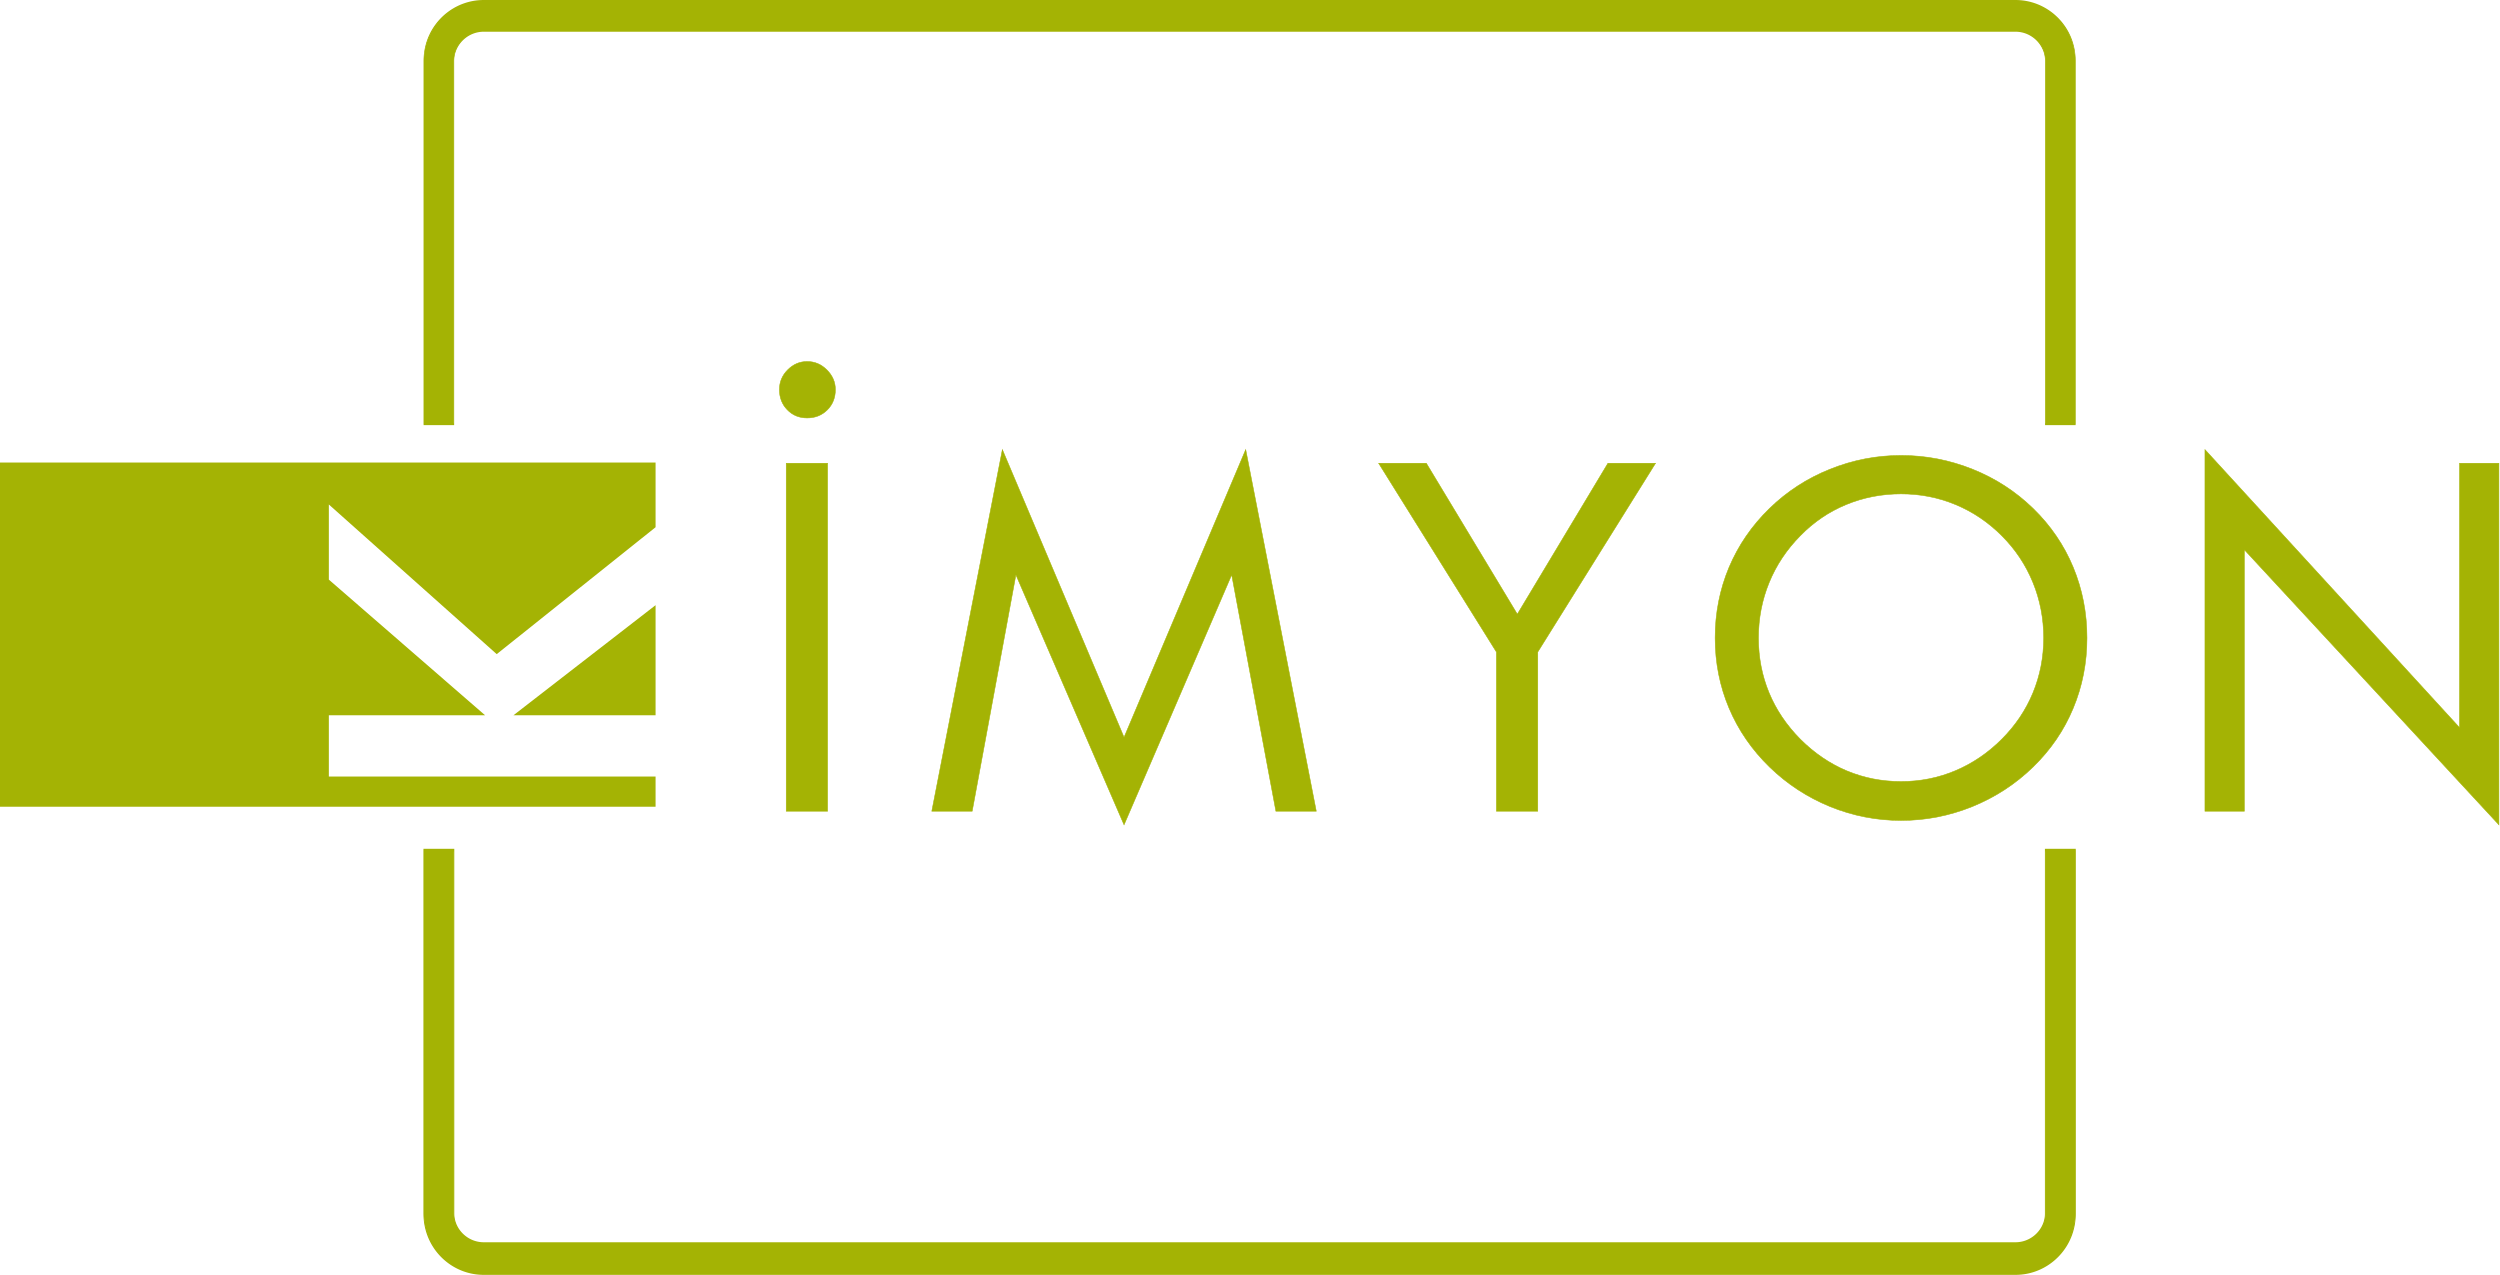
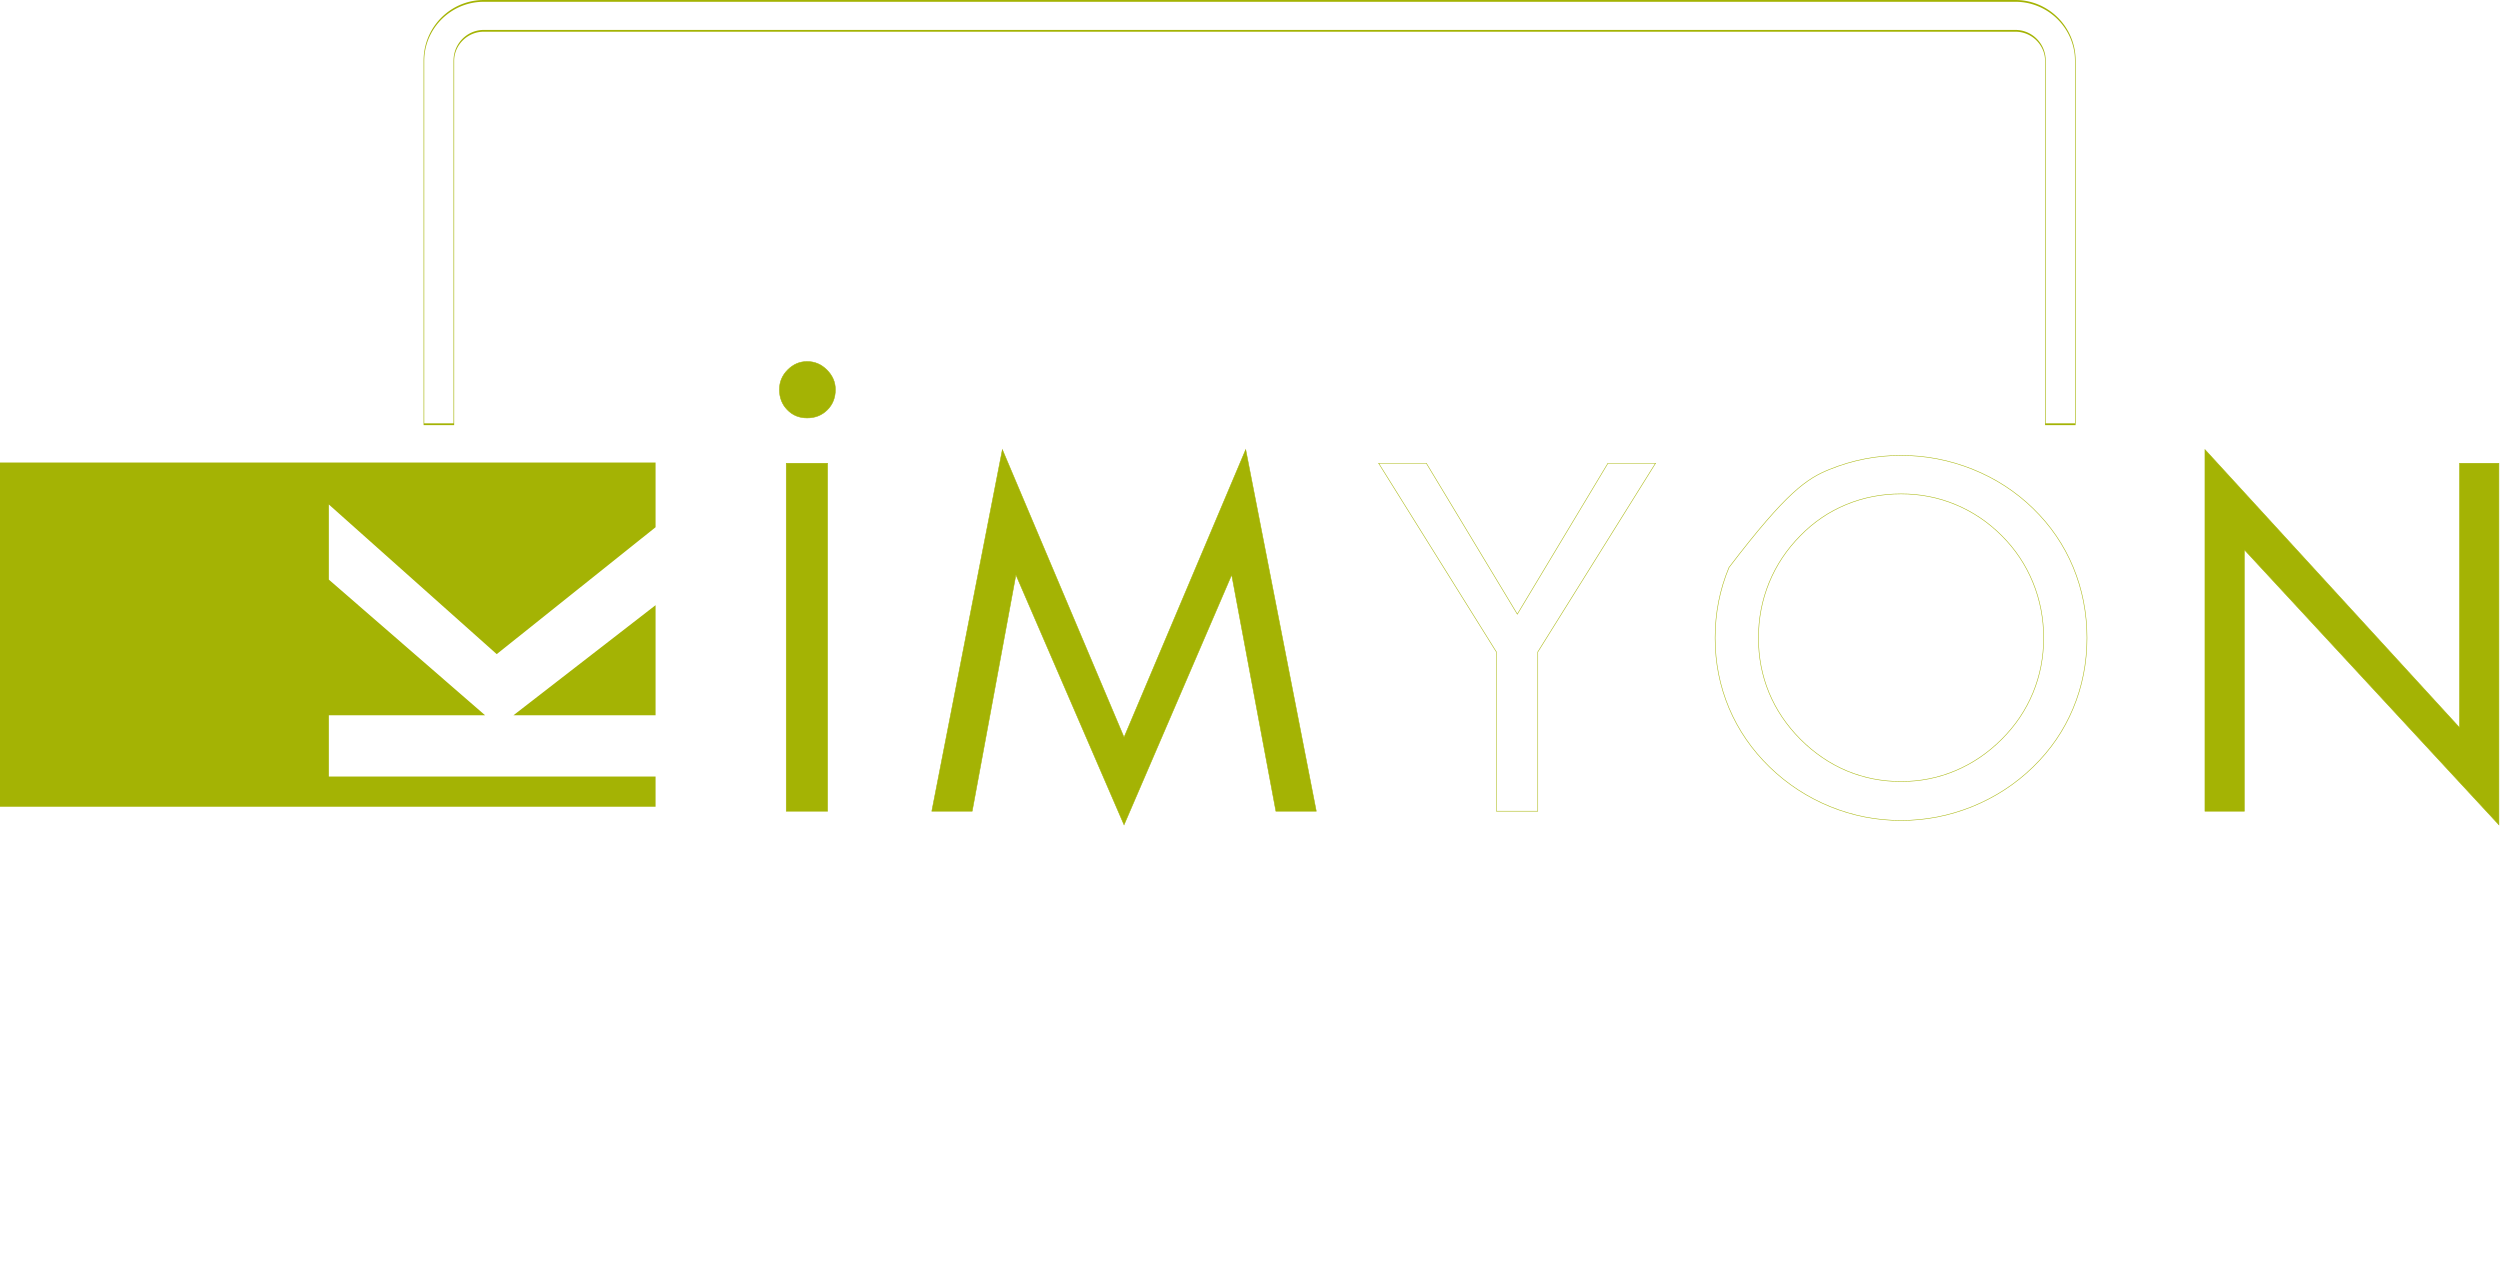
<svg xmlns="http://www.w3.org/2000/svg" width="1408" height="718" viewBox="0 0 1408 718" fill="none">
  <path fill-rule="evenodd" clip-rule="evenodd" d="M369.22 260.511H0V454.344H369.22V437.335H185.205V402.848H273.208L185.205 326.44V284.125L279.749 368.411L369.22 296.931V260.511ZM369.22 402.848V340.833L289.163 402.848H369.22Z" fill="#A4B304" />
  <path d="M442.805 456.873V260.886H466.104V456.873H442.805ZM438.967 219.405C438.967 215.156 440.52 211.41 443.627 208.303C446.779 205.151 450.388 203.598 454.591 203.598C458.885 203.598 462.586 205.196 465.738 208.349C468.89 211.547 470.49 215.201 470.49 219.405C470.49 223.973 468.982 227.811 465.967 230.826C462.906 233.887 459.114 235.394 454.591 235.394C450.16 235.394 446.414 233.887 443.444 230.826C440.474 227.811 438.967 223.973 438.967 219.405Z" fill="#A4B304" />
  <path d="M442.805 456.873V260.886H466.104V456.873H442.805ZM438.967 219.405C438.967 215.156 440.52 211.41 443.627 208.303C446.779 205.151 450.388 203.598 454.591 203.598C458.885 203.598 462.586 205.196 465.738 208.349C468.89 211.547 470.49 215.201 470.49 219.405C470.49 223.973 468.982 227.811 465.967 230.826C462.906 233.887 459.114 235.394 454.591 235.394C450.16 235.394 446.414 233.887 443.444 230.826C440.474 227.811 438.967 223.973 438.967 219.405Z" stroke="#A4B304" stroke-width="0.288" stroke-miterlimit="22.926" />
  <path d="M633.06 464.548L572.162 323.748L547.538 456.873H524.787L564.533 253.211L633.06 415.255L701.587 253.211L741.332 456.873H718.581L693.683 323.748L633.06 464.548Z" fill="#A4B304" />
  <path d="M633.06 464.548L572.162 323.748L547.538 456.873H524.787L564.533 253.211L633.06 415.255L701.587 253.211L741.332 456.873H718.581L693.683 323.748L633.06 464.548Z" stroke="#A4B304" stroke-width="0.288" stroke-miterlimit="22.926" />
-   <path d="M842.773 456.873V367.194L776.439 260.886H803.302L854.56 345.905L905.59 260.886H932.407L866.072 367.194V456.873H842.773Z" fill="#A4B304" />
  <path d="M842.773 456.873V367.194L776.439 260.886H803.302L854.56 345.905L905.59 260.886H932.407L866.072 367.194V456.873H842.773Z" stroke="#A4B304" stroke-width="0.288" stroke-miterlimit="22.926" />
-   <path d="M1070.67 440.152C1081.36 440.152 1091.6 438.143 1101.23 434.076C1110.92 430.011 1119.65 424.072 1127.41 416.305C1135.09 408.63 1140.93 399.95 1144.96 390.219C1148.98 380.488 1150.99 370.164 1150.99 359.291C1150.99 348.326 1148.98 337.865 1144.91 327.951C1140.84 318.038 1135 309.312 1127.41 301.728C1119.74 294.053 1111.06 288.205 1101.37 284.185C1091.73 280.165 1081.45 278.155 1070.67 278.155C1059.8 278.155 1049.47 280.165 1039.74 284.185C1030.01 288.205 1021.42 294.053 1013.93 301.728C1006.26 309.495 1000.41 318.266 996.389 328.088C992.369 337.91 990.358 348.326 990.358 359.291C990.358 370.164 992.323 380.443 996.297 390.082C1000.27 399.722 1006.17 408.448 1013.93 416.305C1021.79 424.163 1030.52 430.102 1040.06 434.122C1049.66 438.143 1059.89 440.152 1070.67 440.152ZM1175.38 359.291C1175.38 373.316 1172.78 386.519 1167.61 398.899C1162.45 411.326 1154.91 422.336 1145 431.975C1135.09 441.615 1123.67 449.015 1110.78 454.269C1097.85 459.477 1084.51 462.081 1070.67 462.081C1056.83 462.081 1043.54 459.477 1030.7 454.269C1017.91 449.015 1006.53 441.615 996.617 431.975C986.612 422.244 979.028 411.188 973.775 398.762C968.567 386.382 965.963 373.225 965.963 359.291C965.963 345.266 968.567 332.063 973.775 319.591C979.028 307.165 986.612 296.063 996.617 286.333C1006.44 276.784 1017.77 269.429 1030.65 264.267C1043.49 259.105 1056.83 256.5 1070.67 256.5C1084.61 256.5 1097.99 259.105 1110.92 264.267C1123.8 269.429 1135.18 276.784 1145 286.333C1154.91 295.972 1162.45 307.028 1167.61 319.454C1172.78 331.926 1175.38 345.174 1175.38 359.291Z" fill="#A4B304" />
-   <path d="M1070.67 440.153C1081.36 440.153 1091.6 438.143 1101.23 434.076C1110.92 430.011 1119.65 424.072 1127.41 416.305C1135.09 408.63 1140.93 399.95 1144.96 390.219C1148.98 380.488 1150.99 370.164 1150.99 359.291C1150.99 348.327 1148.98 337.865 1144.91 327.951C1140.84 318.038 1135 309.312 1127.41 301.728C1119.74 294.053 1111.06 288.205 1101.37 284.185C1091.73 280.165 1081.45 278.155 1070.67 278.155C1059.8 278.155 1049.47 280.165 1039.74 284.185C1030.01 288.205 1021.42 294.053 1013.93 301.728C1006.26 309.495 1000.41 318.266 996.389 328.088C992.369 337.91 990.358 348.327 990.358 359.291C990.358 370.164 992.323 380.443 996.297 390.082C1000.27 399.722 1006.17 408.448 1013.93 416.305C1021.79 424.163 1030.52 430.102 1040.06 434.122C1049.66 438.143 1059.89 440.153 1070.67 440.153ZM1175.38 359.291C1175.38 373.316 1172.78 386.519 1167.61 398.899C1162.45 411.326 1154.91 422.336 1145 431.975C1135.09 441.615 1123.67 449.015 1110.78 454.269C1097.85 459.477 1084.51 462.081 1070.67 462.081C1056.83 462.081 1043.54 459.477 1030.7 454.269C1017.91 449.015 1006.53 441.615 996.617 431.975C986.612 422.244 979.028 411.188 973.775 398.762C968.567 386.382 965.963 373.225 965.963 359.291C965.963 345.266 968.567 332.063 973.775 319.591C979.028 307.165 986.612 296.063 996.617 286.333C1006.44 276.784 1017.77 269.429 1030.65 264.267C1043.49 259.105 1056.83 256.5 1070.67 256.5C1084.61 256.5 1097.99 259.105 1110.92 264.267C1123.8 269.429 1135.18 276.784 1145 286.333C1154.91 295.972 1162.45 307.028 1167.61 319.454C1172.78 331.926 1175.38 345.174 1175.38 359.291Z" stroke="#A4B304" stroke-width="0.288" stroke-miterlimit="22.926" />
+   <path d="M1070.67 440.153C1081.36 440.153 1091.6 438.143 1101.23 434.076C1110.92 430.011 1119.65 424.072 1127.41 416.305C1135.09 408.63 1140.93 399.95 1144.96 390.219C1148.98 380.488 1150.99 370.164 1150.99 359.291C1150.99 348.327 1148.98 337.865 1144.91 327.951C1140.84 318.038 1135 309.312 1127.41 301.728C1119.74 294.053 1111.06 288.205 1101.37 284.185C1091.73 280.165 1081.45 278.155 1070.67 278.155C1059.8 278.155 1049.47 280.165 1039.74 284.185C1030.01 288.205 1021.42 294.053 1013.93 301.728C1006.26 309.495 1000.41 318.266 996.389 328.088C992.369 337.91 990.358 348.327 990.358 359.291C990.358 370.164 992.323 380.443 996.297 390.082C1000.27 399.722 1006.17 408.448 1013.93 416.305C1021.79 424.163 1030.52 430.102 1040.06 434.122C1049.66 438.143 1059.89 440.153 1070.67 440.153ZM1175.38 359.291C1175.38 373.316 1172.78 386.519 1167.61 398.899C1162.45 411.326 1154.91 422.336 1145 431.975C1135.09 441.615 1123.67 449.015 1110.78 454.269C1097.85 459.477 1084.51 462.081 1070.67 462.081C1056.83 462.081 1043.54 459.477 1030.7 454.269C1017.91 449.015 1006.53 441.615 996.617 431.975C986.612 422.244 979.028 411.188 973.775 398.762C968.567 386.382 965.963 373.225 965.963 359.291C965.963 345.266 968.567 332.063 973.775 319.591C1006.44 276.784 1017.77 269.429 1030.65 264.267C1043.49 259.105 1056.83 256.5 1070.67 256.5C1084.61 256.5 1097.99 259.105 1110.92 264.267C1123.8 269.429 1135.18 276.784 1145 286.333C1154.91 295.972 1162.45 307.028 1167.61 319.454C1172.78 331.926 1175.38 345.174 1175.38 359.291Z" stroke="#A4B304" stroke-width="0.288" stroke-miterlimit="22.926" />
  <path d="M1241.83 456.873V253.211L1385.19 409.772V260.886H1407.39V464.548L1264.03 309.631V456.873H1241.83Z" fill="#A4B304" />
  <path d="M1241.83 456.873V253.211L1385.19 409.772V260.886H1407.39V464.548L1264.03 309.631V456.873H1241.83Z" stroke="#A4B304" stroke-width="0.288" stroke-miterlimit="22.926" />
-   <path d="M1168.81 478.787V683.535C1168.81 692.822 1165.03 701.252 1158.93 707.356C1152.82 713.46 1144.39 717.245 1135.1 717.245H272.456C263.167 717.245 254.738 713.46 248.635 707.356C242.531 701.252 238.746 692.822 238.746 683.535V478.787H255.601V683.535C255.601 688.171 257.496 692.384 260.552 695.44C263.607 698.495 267.819 700.39 272.456 700.39H1135.1C1139.74 700.39 1143.95 698.496 1147.01 695.44C1150.06 692.384 1151.96 688.171 1151.96 683.535V478.787H1168.81Z" fill="#A4B304" />
-   <path d="M1168.56 683.535V478.787H1169.07V683.535H1168.56ZM1159.01 708.071L1158.84 706.642L1159.4 706.066L1159.95 705.478L1160.48 704.877L1161 704.263L1161.51 703.637L1162 703L1162.47 702.351L1162.93 701.691L1163.37 701.02L1163.8 700.338L1164.21 699.647L1164.6 698.946L1164.98 698.235L1165.33 697.514L1165.67 696.787L1166 696.051L1166.3 695.307L1166.59 694.556L1166.86 693.798L1167.1 693.034L1167.33 692.264L1167.54 691.489L1167.74 690.71L1167.91 689.926L1168.06 689.139L1168.19 688.349L1168.3 687.555L1168.39 686.758L1168.46 685.957L1168.52 685.154L1168.55 684.347L1168.56 683.535H1169.07L1169.06 684.459L1169.02 685.378L1168.97 686.289L1168.88 687.191L1168.78 688.085L1168.66 688.969L1168.51 689.844L1168.35 690.707L1168.16 691.56L1167.95 692.402L1167.73 693.233L1167.48 694.054L1167.22 694.864L1166.94 695.663L1166.64 696.451L1166.32 697.228L1165.98 697.995L1165.63 698.749L1165.26 699.493L1164.87 700.226L1164.47 700.947L1164.05 701.656L1163.61 702.354L1163.16 703.04L1162.69 703.713L1162.21 704.375L1161.71 705.023L1161.2 705.659L1160.67 706.282L1160.13 706.892L1159.58 707.488L1159.01 708.071ZM1135.1 718V716.491L1135.97 716.479L1136.83 716.447L1137.68 716.392L1138.53 716.316L1139.38 716.219L1140.21 716.102L1141.04 715.964L1141.87 715.806L1142.68 715.628L1143.49 715.429L1144.29 715.212L1145.09 714.975L1145.87 714.72L1146.65 714.446L1147.41 714.153L1148.17 713.843L1148.92 713.514L1149.66 713.169L1150.39 712.806L1151.11 712.426L1151.82 712.029L1152.51 711.616L1153.2 711.186L1153.88 710.741L1154.54 710.28L1155.19 709.804L1155.83 709.313L1156.46 708.807L1157.07 708.287L1157.68 707.753L1158.27 707.204L1158.84 706.642L1159.01 708.071L1158.42 708.64L1157.83 709.195L1157.22 709.735L1156.6 710.26L1155.96 710.771L1155.32 711.267L1154.66 711.747L1153.99 712.212L1153.31 712.661L1152.62 713.094L1151.91 713.51L1151.2 713.91L1150.48 714.293L1149.74 714.658L1149 715.007L1148.24 715.337L1147.48 715.65L1146.71 715.944L1145.93 716.219L1145.14 716.476L1144.34 716.714L1143.54 716.933L1142.72 717.132L1141.9 717.311L1141.08 717.471L1140.24 717.61L1139.4 717.728L1138.55 717.825L1137.7 717.901L1136.84 717.956L1135.97 717.989L1135.1 718ZM272.455 716.491H1135.1V718H272.455V716.491ZM248.551 708.071L248.716 706.642L249.292 707.204L249.881 707.753L250.483 708.287L251.098 708.807L251.726 709.313L252.366 709.804L253.018 710.28L253.682 710.741L254.358 711.186L255.044 711.616L255.742 712.029L256.45 712.426L257.169 712.806L257.899 713.169L258.638 713.514L259.387 713.843L260.144 714.153L260.912 714.446L261.687 714.72L262.472 714.975L263.265 715.212L264.066 715.429L264.874 715.628L265.691 715.806L266.513 715.964L267.344 716.102L268.18 716.219L269.024 716.316L269.873 716.392L270.728 716.447L271.589 716.479L272.455 716.491V718L271.585 717.989L270.719 717.956L269.86 717.901L269.006 717.825L268.158 717.728L267.317 717.61L266.482 717.471L265.654 717.311L264.834 717.132L264.021 716.933L263.215 716.714L262.418 716.476L261.629 716.219L260.848 715.944L260.076 715.65L259.313 715.337L258.559 715.007L257.815 714.658L257.081 714.293L256.357 713.91L255.643 713.51L254.94 713.094L254.248 712.661L253.567 712.212L252.897 711.747L252.239 711.267L251.593 710.771L250.959 710.26L250.338 709.735L249.729 709.195L249.134 708.64L248.551 708.071ZM238.488 683.535H239.002L239.012 684.347L239.042 685.154L239.094 685.957L239.165 686.758L239.257 687.555L239.368 688.349L239.5 689.139L239.651 689.926L239.822 690.71L240.013 691.489L240.224 692.264L240.453 693.034L240.702 693.797L240.97 694.556L241.256 695.307L241.561 696.051L241.883 696.787L242.225 697.514L242.583 698.235L242.958 698.946L243.351 699.647L243.761 700.338L244.186 701.02L244.629 701.691L245.087 702.351L245.561 703L246.049 703.637L246.554 704.263L247.073 704.877L247.607 705.478L248.154 706.066L248.716 706.642L248.551 708.071L247.982 707.488L247.427 706.892L246.886 706.282L246.359 705.659L245.846 705.023L245.348 704.375L244.865 703.713L244.398 703.04L243.946 702.354L243.51 701.656L243.09 700.947L242.686 700.226L242.299 699.493L241.929 698.749L241.575 697.995L241.24 697.228L240.921 696.451L240.621 695.663L240.339 694.864L240.075 694.054L239.83 693.233L239.605 692.402L239.399 691.56L239.212 690.707L239.046 689.844L238.9 688.969L238.776 688.085L238.674 687.191L238.593 686.289L238.535 685.378L238.5 684.459L238.488 683.535ZM239.002 478.787V683.535H238.488V478.787L238.745 478.032L239.002 478.787ZM238.488 478.787V478.032H238.745L238.488 478.787ZM255.6 479.542H238.745V478.032H255.6L255.857 478.787L255.6 479.542ZM255.6 478.032H255.857V478.787L255.6 478.032ZM255.343 683.535V478.787H255.857V683.535H255.343ZM260.633 694.725L260.468 696.154L260.181 695.861L259.901 695.56L259.629 695.253L259.363 694.939L259.104 694.618L258.853 694.291L258.609 693.957L258.373 693.617L258.144 693.27L257.923 692.917L257.71 692.558L257.505 692.193L257.309 691.821L257.12 691.443L256.94 691.059L256.769 690.669L256.606 690.272L256.452 689.87L256.307 689.46L256.172 689.044L256.045 688.621L255.929 688.191L255.821 687.756L255.724 687.312L255.637 686.862L255.561 686.404L255.495 685.939L255.442 685.47L255.399 684.993L255.369 684.511L255.349 684.025L255.343 683.535H255.857L255.862 683.911L255.876 684.287L255.9 684.661L255.933 685.035L255.976 685.409L256.029 685.782L256.091 686.156L256.163 686.53L256.245 686.904L256.337 687.278L256.438 687.651L256.55 688.023L256.67 688.393L256.801 688.761L256.941 689.127L257.09 689.491L257.248 689.852L257.415 690.209L257.592 690.562L257.777 690.912L257.971 691.258L258.173 691.6L258.384 691.936L258.603 692.268L258.83 692.595L259.065 692.916L259.308 693.232L259.558 693.543L259.816 693.848L260.081 694.147L260.353 694.439L260.633 694.725ZM272.455 699.635V701.145L272.02 701.139L271.586 701.123L271.156 701.095L270.729 701.057L270.304 701.009L269.883 700.949L269.465 700.879L269.05 700.799L268.639 700.709L268.232 700.609L267.829 700.499L267.429 700.38L267.033 700.251L266.642 700.112L266.255 699.965L265.873 699.808L265.495 699.642L265.122 699.467L264.754 699.283L264.39 699.091L264.032 698.89L263.679 698.681L263.332 698.463L262.99 698.238L262.653 698.004L262.323 697.763L261.998 697.513L261.68 697.256L261.367 696.992L261.061 696.72L260.761 696.441L260.468 696.154L260.633 694.725L260.919 695.005L261.213 695.278L261.512 695.544L261.819 695.803L262.131 696.055L262.45 696.299L262.774 696.537L263.105 696.766L263.441 696.989L263.784 697.202L264.131 697.409L264.484 697.607L264.842 697.796L265.205 697.977L265.573 698.15L265.946 698.314L266.324 698.469L266.706 698.614L267.093 698.751L267.484 698.879L267.878 698.997L268.277 699.106L268.68 699.205L269.087 699.294L269.496 699.373L269.91 699.441L270.327 699.5L270.747 699.548L271.169 699.587L271.595 699.613L272.024 699.63L272.455 699.635ZM1135.1 701.145H272.455V699.635H1135.1V701.145ZM1146.93 694.725L1147.09 696.154L1146.8 696.441L1146.5 696.72L1146.19 696.992L1145.88 697.256L1145.56 697.513L1145.24 697.763L1144.9 698.005L1144.57 698.238L1144.23 698.464L1143.88 698.681L1143.53 698.89L1143.17 699.091L1142.8 699.284L1142.44 699.467L1142.06 699.642L1141.69 699.808L1141.3 699.965L1140.92 700.112L1140.52 700.251L1140.13 700.38L1139.73 700.5L1139.33 700.609L1138.92 700.709L1138.51 700.799L1138.09 700.879L1137.68 700.949L1137.25 701.009L1136.83 701.057L1136.4 701.095L1135.97 701.123L1135.54 701.139L1135.1 701.145V699.635L1135.53 699.63L1135.96 699.613L1136.39 699.587L1136.81 699.548L1137.23 699.5L1137.65 699.442L1138.06 699.373L1138.47 699.294L1138.88 699.205L1139.28 699.106L1139.68 698.997L1140.07 698.879L1140.46 698.752L1140.85 698.615L1141.23 698.469L1141.61 698.314L1141.98 698.15L1142.35 697.978L1142.72 697.796L1143.07 697.607L1143.43 697.409L1143.77 697.203L1144.12 696.989L1144.45 696.767L1144.78 696.537L1145.11 696.3L1145.43 696.055L1145.74 695.803L1146.05 695.544L1146.35 695.278L1146.64 695.005L1146.93 694.725ZM1151.7 683.535H1152.21L1152.21 684.025L1152.19 684.511L1152.16 684.993L1152.12 685.47L1152.06 685.939L1152 686.404L1151.92 686.862L1151.83 687.312L1151.74 687.756L1151.63 688.191L1151.51 688.621L1151.39 689.044L1151.25 689.46L1151.11 689.87L1150.95 690.272L1150.79 690.669L1150.62 691.059L1150.44 691.443L1150.25 691.821L1150.05 692.193L1149.85 692.558L1149.64 692.917L1149.41 693.27L1149.19 693.617L1148.95 693.957L1148.71 694.291L1148.45 694.618L1148.2 694.939L1147.93 695.253L1147.66 695.56L1147.38 695.861L1147.09 696.154L1146.93 694.725L1147.21 694.439L1147.48 694.147L1147.74 693.848L1148 693.543L1148.25 693.232L1148.49 692.916L1148.73 692.595L1148.96 692.268L1149.17 691.936L1149.38 691.6L1149.59 691.258L1149.78 690.912L1149.97 690.562L1150.14 690.209L1150.31 689.852L1150.47 689.491L1150.62 689.127L1150.76 688.761L1150.89 688.393L1151.01 688.023L1151.12 687.651L1151.22 687.278L1151.31 686.904L1151.4 686.53L1151.47 686.156L1151.53 685.782L1151.58 685.409L1151.63 685.035L1151.66 684.661L1151.68 684.287L1151.7 683.911L1151.7 683.535ZM1152.21 478.787V683.535H1151.7V478.787L1151.96 478.032L1152.21 478.787ZM1151.7 478.787V478.032H1151.96L1151.7 478.787ZM1168.81 479.542H1151.96V478.032H1168.81L1169.07 478.787L1168.81 479.542ZM1168.81 478.032H1169.07V478.787L1168.81 478.032Z" fill="#A4B304" />
-   <path d="M272.456 0.503H1135.1C1144.39 0.503 1152.82 4.288 1158.93 10.392C1165.03 16.495 1168.81 24.924 1168.81 34.213V238.94H1151.96V34.213C1151.96 29.576 1150.06 25.364 1147.01 22.309C1143.95 19.253 1139.74 17.358 1135.1 17.358H272.456C267.819 17.358 263.607 19.254 260.552 22.309C257.496 25.364 255.601 29.576 255.601 34.213V238.94H238.746V34.213C238.746 24.924 242.531 16.495 248.635 10.392C254.738 4.288 263.167 0.503 272.456 0.503Z" fill="#A4B304" />
  <path d="M1135.1 1.006H272.456V0H1135.1V1.006ZM1158.98 9.915L1158.87 10.868L1158.29 10.305L1157.7 9.755L1157.1 9.22L1156.48 8.699L1155.85 8.193L1155.21 7.7L1154.56 7.224L1153.9 6.762L1153.22 6.317L1152.53 5.886L1151.83 5.473L1151.12 5.075L1150.4 4.695L1149.67 4.332L1148.93 3.985L1148.18 3.657L1147.42 3.346L1146.66 3.053L1145.88 2.779L1145.09 2.523L1144.3 2.286L1143.5 2.069L1142.69 1.87L1141.87 1.692L1141.05 1.533L1140.22 1.395L1139.38 1.278L1138.54 1.181L1137.69 1.105L1136.83 1.05L1135.97 1.017L1135.1 1.006V0L1135.97 0.011L1136.84 0.044L1137.7 0.099L1138.55 0.175L1139.4 0.272L1140.24 0.39L1141.07 0.529L1141.9 0.688L1142.72 0.867L1143.53 1.066L1144.33 1.285L1145.13 1.523L1145.92 1.779L1146.7 2.055L1147.47 2.348L1148.23 2.66L1148.99 2.991L1149.73 3.338L1150.46 3.704L1151.18 4.086L1151.9 4.485L1152.6 4.901L1153.29 5.333L1153.97 5.781L1154.64 6.246L1155.3 6.725L1155.94 7.22L1156.58 7.73L1157.2 8.255L1157.8 8.794L1158.4 9.348L1158.98 9.915ZM1168.98 34.213H1168.64L1168.63 33.382L1168.6 32.556L1168.55 31.736L1168.48 30.918L1168.38 30.104L1168.27 29.296L1168.13 28.491L1167.98 27.691L1167.81 26.896L1167.61 26.106L1167.4 25.321L1167.17 24.544L1166.92 23.771L1166.65 23.008L1166.36 22.25L1166.05 21.501L1165.73 20.759L1165.38 20.027L1165.02 19.303L1164.65 18.589L1164.25 17.884L1163.84 17.19L1163.41 16.506L1162.97 15.832L1162.51 15.17L1162.03 14.519L1161.54 13.88L1161.04 13.252L1160.52 12.637L1159.98 12.035L1159.43 11.445L1158.87 10.868L1158.98 9.915L1159.55 10.497L1160.1 11.092L1160.64 11.7L1161.17 12.321L1161.68 12.956L1162.17 13.603L1162.66 14.262L1163.12 14.933L1163.57 15.616L1164.01 16.311L1164.42 17.018L1164.83 17.735L1165.21 18.464L1165.58 19.203L1165.93 19.954L1166.27 20.716L1166.58 21.487L1166.88 22.269L1167.16 23.061L1167.42 23.863L1167.66 24.675L1167.89 25.497L1168.09 26.329L1168.27 27.171L1168.44 28.021L1168.58 28.882L1168.7 29.751L1168.8 30.629L1168.88 31.514L1168.94 32.407L1168.97 33.308L1168.98 34.213ZM1168.64 238.94V34.213H1168.98V238.94L1168.81 239.443L1168.64 238.94ZM1168.98 238.94V239.443H1168.81L1168.98 238.94ZM1151.96 238.437H1168.81V239.443H1151.96L1151.79 238.94L1151.96 238.437ZM1151.96 239.443H1151.79V238.94L1151.96 239.443ZM1152.13 34.213V238.94H1151.79V34.213H1152.13ZM1146.95 22.785L1147.06 21.832L1147.35 22.125L1147.63 22.424L1147.9 22.729L1148.16 23.042L1148.42 23.361L1148.67 23.686L1148.91 24.018L1149.15 24.356L1149.37 24.7L1149.59 25.05L1149.8 25.406L1150.01 25.769L1150.2 26.137L1150.39 26.51L1150.57 26.89L1150.74 27.275L1150.9 27.666L1151.05 28.063L1151.19 28.465L1151.32 28.874L1151.45 29.288L1151.56 29.708L1151.67 30.134L1151.76 30.566L1151.85 31.004L1151.92 31.447L1151.98 31.897L1152.04 32.351L1152.08 32.81L1152.11 33.274L1152.12 33.742L1152.13 34.213H1151.79L1151.78 33.818L1151.77 33.423L1151.74 33.032L1151.71 32.641L1151.66 32.251L1151.61 31.862L1151.54 31.474L1151.47 31.087L1151.38 30.702L1151.29 30.318L1151.19 29.935L1151.07 29.555L1150.95 29.177L1150.82 28.802L1150.67 28.429L1150.52 28.061L1150.36 27.695L1150.19 27.333L1150.01 26.976L1149.83 26.622L1149.63 26.273L1149.43 25.929L1149.21 25.59L1148.99 25.256L1148.77 24.926L1148.53 24.603L1148.28 24.285L1148.03 23.973L1147.77 23.666L1147.51 23.366L1147.23 23.073L1146.95 22.785ZM1135.1 17.861V16.855L1135.54 16.861L1135.97 16.877L1136.4 16.904L1136.83 16.943L1137.25 16.991L1137.67 17.05L1138.09 17.12L1138.5 17.2L1138.91 17.29L1139.32 17.39L1139.72 17.499L1140.12 17.619L1140.51 17.747L1140.91 17.886L1141.29 18.033L1141.67 18.19L1142.05 18.355L1142.42 18.529L1142.79 18.713L1143.15 18.905L1143.51 19.105L1143.86 19.314L1144.21 19.531L1144.55 19.756L1144.88 19.988L1145.21 20.23L1145.54 20.478L1145.86 20.734L1146.17 20.998L1146.47 21.269L1146.77 21.547L1147.06 21.832L1146.95 22.785L1146.67 22.504L1146.37 22.23L1146.07 21.963L1145.76 21.703L1145.45 21.45L1145.13 21.205L1144.8 20.967L1144.47 20.737L1144.13 20.514L1143.79 20.299L1143.44 20.093L1143.09 19.894L1142.73 19.704L1142.37 19.523L1142 19.349L1141.62 19.186L1141.25 19.03L1140.86 18.884L1140.48 18.747L1140.08 18.619L1139.69 18.5L1139.29 18.392L1138.88 18.293L1138.48 18.204L1138.07 18.125L1137.65 18.056L1137.24 17.997L1136.82 17.948L1136.39 17.911L1135.96 17.884L1135.54 17.867L1135.1 17.861ZM272.456 16.855H1135.1V17.861H272.456V16.855ZM260.606 22.785L260.496 21.832L260.788 21.547L261.086 21.269L261.392 20.998L261.703 20.734L262.021 20.479L262.344 20.23L262.674 19.989L263.009 19.756L263.35 19.531L263.697 19.314L264.049 19.105L264.406 18.905L264.769 18.713L265.136 18.53L265.508 18.356L265.885 18.19L266.267 18.033L266.653 17.886L267.044 17.748L267.439 17.619L267.837 17.5L268.24 17.39L268.646 17.29L269.057 17.2L269.471 17.12L269.888 17.051L270.308 16.991L270.732 16.943L271.159 16.904L271.588 16.877L272.021 16.861L272.456 16.855V17.861L272.024 17.867L271.594 17.884L271.168 17.911L270.744 17.948L270.323 17.997L269.906 18.056L269.492 18.125L269.081 18.204L268.673 18.293L268.27 18.392L267.87 18.501L267.475 18.619L267.083 18.747L266.695 18.884L266.312 19.03L265.935 19.186L265.561 19.35L265.191 19.523L264.828 19.705L264.469 19.894L264.115 20.093L263.766 20.299L263.424 20.514L263.086 20.737L262.754 20.967L262.429 21.205L262.109 21.451L261.796 21.703L261.488 21.963L261.188 22.23L260.894 22.505L260.606 22.785ZM255.772 34.213H255.429L255.435 33.742L255.453 33.274L255.483 32.81L255.524 32.351L255.576 31.897L255.64 31.447L255.713 31.004L255.798 30.566L255.892 30.134L255.997 29.708L256.112 29.288L256.235 28.874L256.368 28.465L256.511 28.063L256.663 27.666L256.823 27.275L256.992 26.89L257.17 26.51L257.356 26.137L257.551 25.769L257.754 25.406L257.965 25.05L258.184 24.7L258.412 24.356L258.647 24.018L258.888 23.686L259.138 23.361L259.396 23.042L259.66 22.729L259.932 22.424L260.211 22.125L260.496 21.832L260.606 22.785L260.325 23.073L260.052 23.366L259.785 23.666L259.526 23.973L259.274 24.285L259.03 24.603L258.794 24.926L258.565 25.256L258.344 25.59L258.133 25.929L257.928 26.273L257.732 26.622L257.545 26.976L257.367 27.333L257.198 27.695L257.037 28.061L256.885 28.43L256.743 28.802L256.611 29.177L256.487 29.555L256.373 29.935L256.269 30.318L256.175 30.702L256.091 31.087L256.016 31.474L255.952 31.862L255.896 32.251L255.852 32.641L255.817 33.032L255.792 33.423L255.777 33.818L255.772 34.213ZM255.429 238.94V34.213H255.772V238.94L255.6 239.443L255.429 238.94ZM255.772 238.94V239.443H255.6L255.772 238.94ZM238.745 238.437H255.6V239.443H238.745L238.574 238.94L238.745 238.437ZM238.745 239.443H238.574V238.94L238.745 239.443ZM238.916 34.213V238.94H238.574V34.213H238.916ZM248.579 9.915L248.689 10.868L248.126 11.445L247.577 12.035L247.042 12.637L246.522 13.252L246.016 13.88L245.526 14.519L245.05 15.17L244.591 15.832L244.147 16.506L243.719 17.19L243.308 17.884L242.913 18.589L242.536 19.303L242.176 20.027L241.832 20.759L241.508 21.501L241.201 22.25L240.912 23.008L240.642 23.772L240.391 24.544L240.159 25.321L239.946 26.106L239.752 26.896L239.579 27.691L239.425 28.491L239.291 29.296L239.177 30.104L239.084 30.918L239.011 31.736L238.958 32.556L238.927 33.382L238.916 34.213H238.574L238.586 33.308L238.62 32.407L238.677 31.514L238.756 30.629L238.857 29.751L238.979 28.882L239.122 28.021L239.286 27.171L239.469 26.329L239.673 25.497L239.896 24.675L240.138 23.863L240.4 23.061L240.68 22.269L240.978 21.487L241.293 20.716L241.627 19.954L241.978 19.203L242.347 18.464L242.732 17.735L243.134 17.018L243.552 16.311L243.987 15.616L244.437 14.933L244.902 14.262L245.384 13.603L245.88 12.956L246.392 12.321L246.917 11.7L247.457 11.092L248.011 10.497L248.579 9.915ZM272.456 0V1.006L271.589 1.017L270.727 1.05L269.872 1.105L269.021 1.181L268.177 1.278L267.34 1.395L266.509 1.533L265.685 1.692L264.868 1.87L264.059 2.069L263.257 2.286L262.464 2.523L261.678 2.779L260.902 3.053L260.133 3.346L259.375 3.657L258.625 3.985L257.885 4.332L257.155 4.695L256.435 5.075L255.726 5.473L255.027 5.886L254.34 6.317L253.663 6.762L252.998 7.224L252.345 7.7L251.704 8.193L251.075 8.699L250.459 9.22L249.856 9.755L249.266 10.305L248.689 10.868L248.579 9.915L249.161 9.348L249.755 8.794L250.363 8.255L250.983 7.73L251.616 7.22L252.261 6.725L252.918 6.246L253.587 5.781L254.266 5.333L254.958 4.901L255.66 4.485L256.373 4.086L257.096 3.704L257.83 3.338L258.573 2.991L259.326 2.66L260.088 2.348L260.859 2.055L261.639 1.779L262.427 1.523L263.224 1.285L264.028 1.066L264.841 0.867L265.661 0.688L266.488 0.529L267.322 0.39L268.162 0.272L269.009 0.175L269.863 0.099L270.721 0.044L271.585 0.011L272.456 0Z" fill="#A4B304" />
</svg>